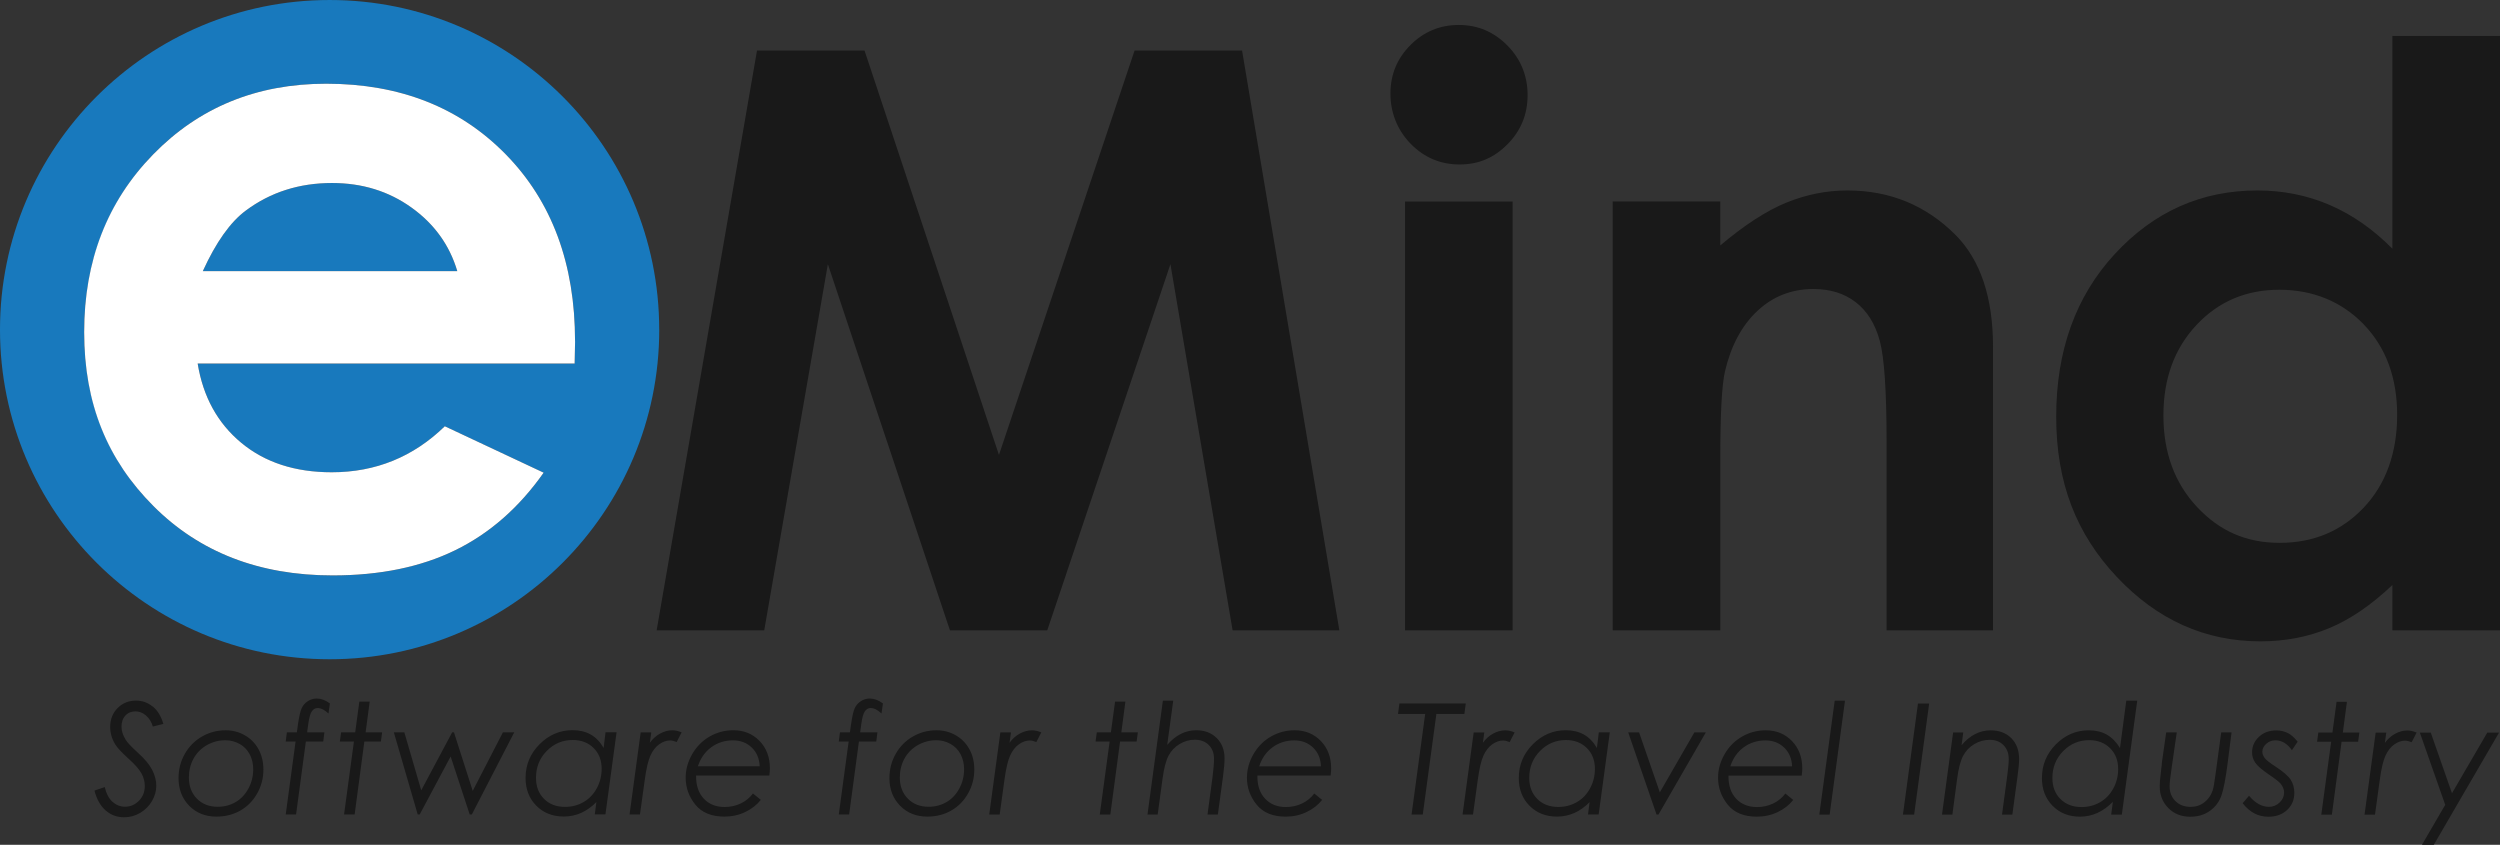
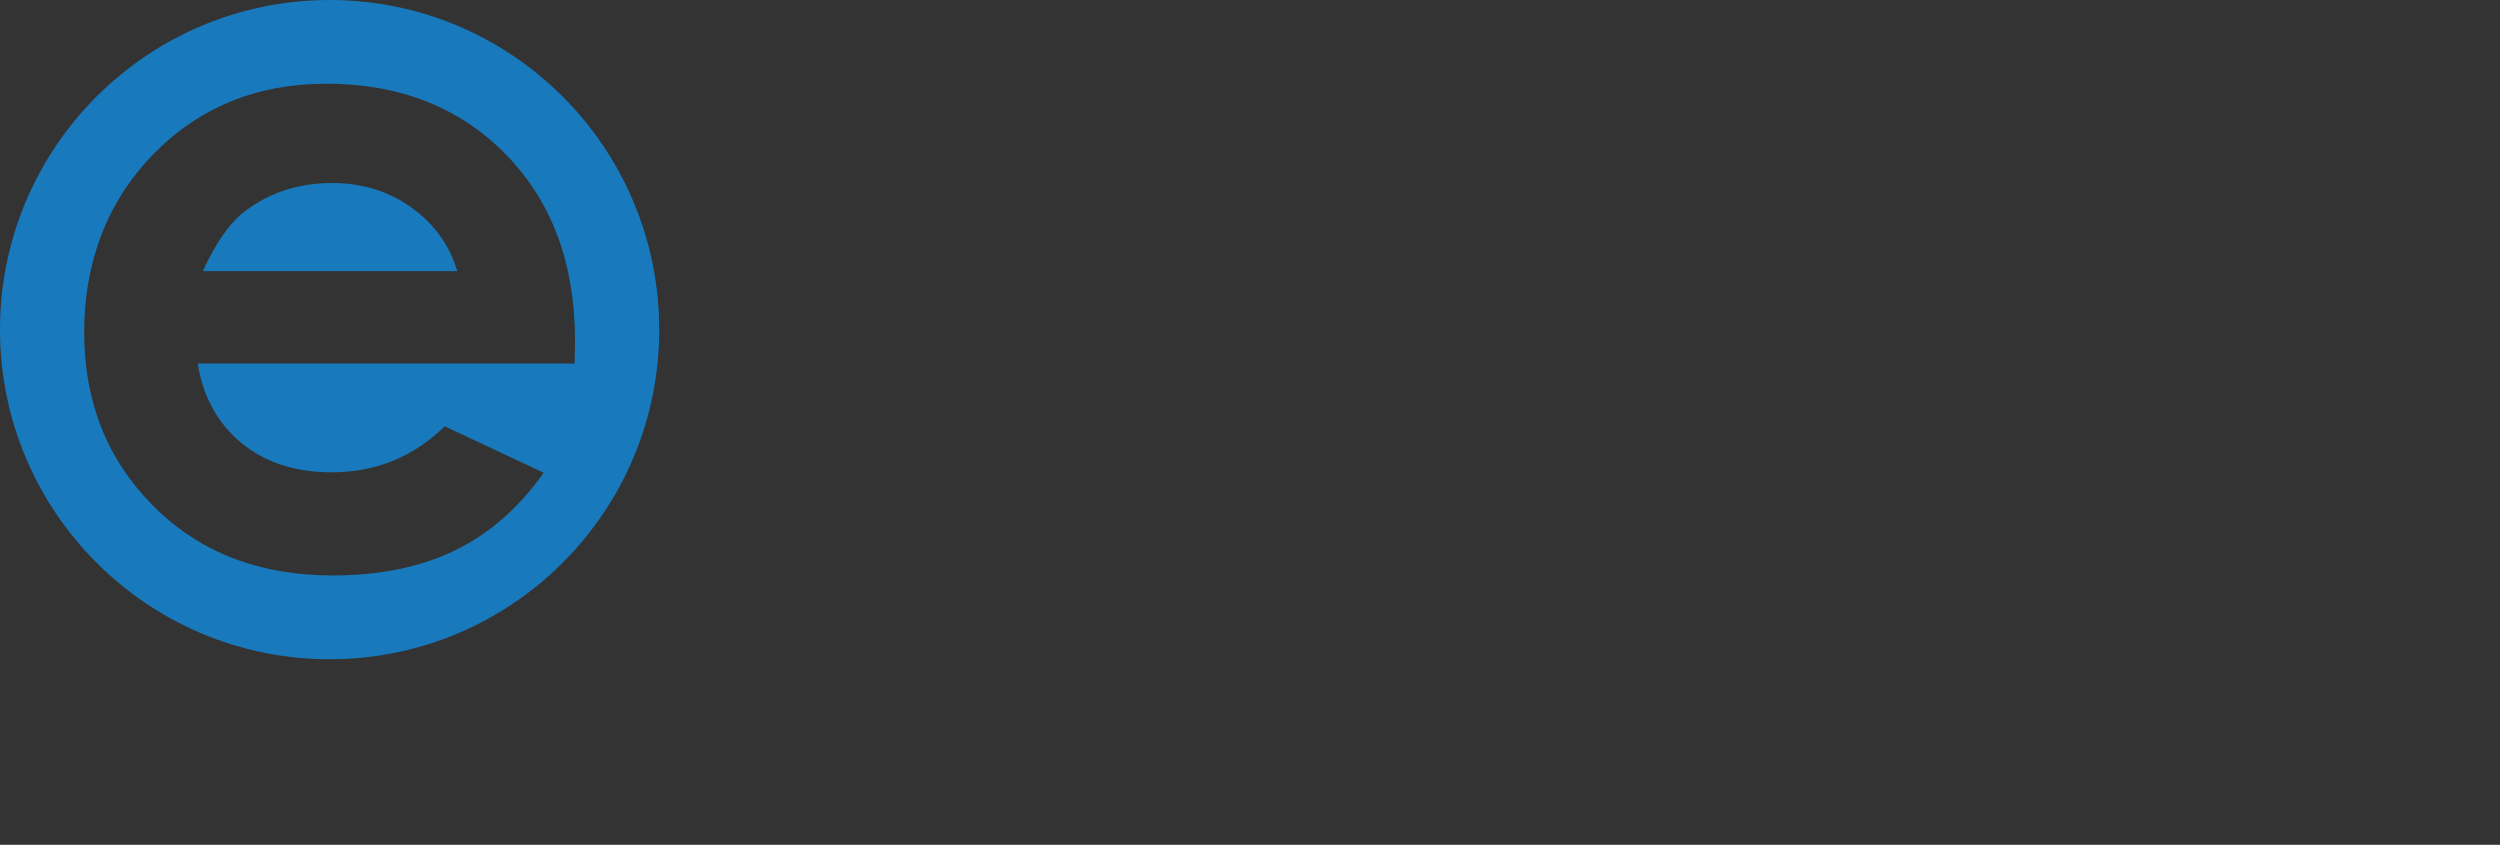
<svg xmlns="http://www.w3.org/2000/svg" class="img transition" fill="#191919" viewBox="0 0 668.94 226.04">
  <rect x="0" y="0" width="668.94" height="226.04" fill="#333333" stroke="none" />
  <g class="elm elm-icon transition" fill="#1879bd">
    <path class="elm elm-icon-bg" d="m54.27 72.55h68.09c-2.07-6.98-6.16-12.65-12.27-17.02s-13.19-6.56-21.26-6.56c-8.76 0-16.44 2.46-23.04 7.36-4.15 3.07-7.99 8.47-11.52 16.22m99.6 18.75-.12 5.98h-100.86c1.46 8.9 5.35 15.97 11.67 21.22 6.33 5.25 14.4 7.88 24.21 7.88 11.73 0 21.81-4.1 30.25-12.31l26.45 12.42c-6.6 9.36-14.49 16.28-23.69 20.76s-20.13 6.73-32.78 6.73c-19.63 0-35.62-6.19-47.96-18.58-12.35-12.38-18.52-27.89-18.52-46.52s6.15-34.95 18.46-47.56 27.74-18.92 46.29-18.92c19.71 0 35.73 6.31 48.08 18.92s18.52 29.27 18.52 49.97m22.52-3.09c-0-48.71-39.48-88.2-88.19-88.2s-88.2 39.49-88.2 88.2 39.49 88.2 88.2 88.2 88.2-39.49 88.2-88.2" />
-     <path class="elm elm-icon-e" fill="#fff" d="m54.27 72.55c3.53-7.74 7.37-13.15 11.52-16.22 6.6-4.91 14.29-7.36 23.04-7.36 8.07 0 15.15 2.18 21.26 6.56 6.11 4.37 10.2 10.05 12.27 17.02zm99.6 18.75c0-20.7-6.17-37.36-18.52-49.98-12.35-12.61-28.37-18.92-48.08-18.92-18.56 0-33.99 6.31-46.29 18.92-12.31 12.61-18.46 28.47-18.46 47.56s6.17 34.14 18.52 46.52c12.34 12.38 28.33 18.57 47.96 18.57 12.65 0 23.58-2.24 32.78-6.73 9.2-4.48 17.1-11.4 23.69-20.76l-26.45-12.42c-8.44 8.21-18.52 12.31-30.25 12.31-9.82 0-17.88-2.63-24.21-7.88s-10.22-12.32-11.67-21.22h100.87l.12-5.98z" />
  </g>
-   <path class="elm elm-name" d="m632.49 86.82c5.96 6.19 8.93 14.28 8.93 24.26s-2.98 18.44-8.93 24.73c-5.96 6.29-13.45 9.44-22.49 9.44s-16.14-3.2-22.13-9.6-8.99-14.55-8.99-24.47 2.94-17.91 8.83-24.21c5.89-6.29 13.28-9.44 22.18-9.44s16.64 3.1 22.6 9.28m7.67-20.24c-5.13-5.2-10.71-9.1-16.75-11.71-6.04-2.6-12.5-3.9-19.38-3.9-14.96 0-27.67 5.66-38.14 16.98-10.46 11.32-15.7 25.84-15.7 43.56s5.41 31.38 16.22 42.87c10.82 11.5 23.63 17.24 38.45 17.24 6.6 0 12.73-1.18 18.38-3.53s11.29-6.21 16.91-11.55v12.13h28.79v-159.04h-28.79v56.95zm-208.64 102.1h28.79v-46.04c0-11.94.42-19.7 1.26-23.28 1.61-6.88 4.51-12.27 8.68-16.17s9.17-5.85 14.99-5.85c4.49 0 8.26 1.18 11.31 3.53s5.19 5.78 6.42 10.27 1.84 13.59 1.84 27.28v50.25h28.48v-75.83c0-13.22-3.34-23.2-10.01-29.95-7.93-7.95-17.59-11.92-28.96-11.92-5.55 0-10.97 1.08-16.27 3.23s-11.22 5.98-17.74 11.48v-11.76h-28.79v114.75zm-55.57 0h28.79v-114.75h-28.79zm1.46-156.62c-3.58 3.59-5.36 7.91-5.36 12.97s1.8 9.75 5.41 13.45c3.61 3.69 7.98 5.54 13.1 5.54s9.25-1.81 12.83-5.43 5.36-8 5.36-13.13-1.81-9.63-5.42-13.29c-3.61-3.65-7.94-5.48-12.99-5.48s-9.36 1.79-12.94 5.38m-201.7 156.61h28.79l17.03-97.98 32.67 97.98h26.03l32.96-97.98 16.64 97.98h28.56l-26.03-155.15h-28.76l-36.29 108.21-35.97-108.21h-28.77z" />
-   <path class="elm elm-sub" d="m654.29 215.34-6.23 10.7h3.17l17.46-30.02h-3.15l-9.45 16.23-5.68-16.23h-2.92l6.79 19.33zm-21.57 2.65h2.77l1.28-9.31c.41-3 .92-5.16 1.52-6.47s1.38-2.32 2.34-3 1.93-1.03 2.92-1.03c.47 0 1.05.14 1.75.42l1.33-2.58c-.87-.37-1.69-.56-2.49-.56-1.12 0-2.21.3-3.28.88-1.06.59-1.98 1.41-2.73 2.45l.38-2.77h-2.84l-2.98 21.98h.02zm-8.63-21.98h-3.76l-.34 2.46h3.77l-2.64 19.52h2.83l2.6-19.52h4.43l.33-2.46h-4.42l1.09-8.23h-2.77l-1.11 8.23zm-12 .1c-.9-.44-1.89-.67-3-.67-1.87 0-3.43.57-4.65 1.71s-1.84 2.53-1.84 4.16c0 1.03.29 1.96.87 2.79.58.84 1.79 1.88 3.64 3.15 1.71 1.16 2.76 1.98 3.15 2.46.6.76.91 1.55.91 2.36 0 1.01-.4 1.9-1.21 2.67s-1.75 1.15-2.85 1.15c-1.91 0-3.68-1-5.32-2.97l-1.71 2c1.86 2.41 4.15 3.62 6.88 3.62 2.06 0 3.73-.6 5.02-1.81s1.93-2.74 1.93-4.59c0-1.33-.34-2.51-1-3.54-.67-1.01-2.06-2.2-4.16-3.56-1.44-.93-2.36-1.67-2.77-2.21s-.63-1.1-.63-1.69c0-.77.34-1.47 1.03-2.1s1.52-.95 2.48-.95c1.69 0 3.17.89 4.4 2.65l1.54-2.29c-.92-1.13-1.82-1.92-2.72-2.36m-33.61 8.27-.11.83-.21 1.94c-.17 1.24-.26 2.33-.26 3.25 0 2.33.76 4.28 2.29 5.83s3.48 2.33 5.87 2.33c2.1 0 3.88-.54 5.34-1.62s2.47-2.45 3.04-4.13 1.11-4.5 1.62-8.48l1.06-8.33h-2.77l-1.49 11c-.31 2.37-.57 3.88-.8 4.54-.44 1.31-1.18 2.36-2.23 3.17-1.03.81-2.26 1.21-3.66 1.21-1.69 0-3.05-.52-4.08-1.56-1.03-1.03-1.55-2.37-1.55-4.02 0-.72.2-2.43.59-5.14l1.33-9.2h-2.83l-1.19 8.36h.02zm-27.14 9.45c-1.44-1.43-2.16-3.31-2.16-5.64 0-2.85.97-5.24 2.89-7.19s4.24-2.93 6.94-2.93c2.3 0 4.17.72 5.61 2.15s2.16 3.28 2.16 5.56c0 1.88-.43 3.63-1.31 5.23s-2.06 2.83-3.55 3.68c-1.49.86-3.14 1.28-4.96 1.28-2.3 0-4.17-.71-5.61-2.14m20.54-26.32h-2.94l-1.68 12.67c-1-1.63-2.18-2.83-3.55-3.6-1.38-.77-2.98-1.15-4.81-1.15-3.37 0-6.31 1.26-8.8 3.76-2.49 2.51-3.73 5.52-3.73 9.02 0 3.03.96 5.51 2.87 7.44s4.34 2.89 7.31 2.89c3.26 0 6.2-1.32 8.8-3.97l-.45 3.41h2.85l4.12-30.47h.02zm-52.24 30.47h2.77l1.26-9.5c.37-2.84.92-4.92 1.62-6.23s1.69-2.35 2.98-3.12c1.28-.77 2.66-1.15 4.15-1.15s2.74.47 3.67 1.42c.94.95 1.4 2.19 1.4 3.73 0 1.02-.15 2.62-.44 4.78l-1.36 10.08h2.77l1.36-10.08c.31-2.23.45-3.8.45-4.75 0-2.35-.7-4.23-2.09-5.63-1.4-1.39-3.23-2.09-5.51-2.09-2.97 0-5.57 1.33-7.8 3.99l.45-3.42h-2.71l-2.98 21.98v-.02zm-10.46 0h3l4.02-29.72h-3zm-22.39 0h2.78l4.1-30.47h-2.75l-4.12 30.47zm-23.8-12.9c.7-2.16 1.89-3.86 3.57-5.09 1.67-1.23 3.62-1.85 5.81-1.85 2.02 0 3.69.64 5.03 1.92 1.33 1.28 2.04 2.96 2.12 5.02zm19.25.49c0-2.95-.93-5.38-2.77-7.28s-4.18-2.86-7-2.86c-2.28 0-4.39.56-6.34 1.68s-3.52 2.7-4.68 4.72-1.74 4.12-1.74 6.31c0 2.67.87 5.06 2.6 7.2s4.33 3.2 7.77 3.2c1.99 0 3.85-.4 5.57-1.22s3.1-1.9 4.17-3.26l-2.1-1.71c-.87 1.14-1.95 2.04-3.27 2.67s-2.76.95-4.31.95c-2.33 0-4.2-.75-5.6-2.25s-2.08-3.55-2.04-6.17h19.6c.1-.78.14-1.44.14-1.98m-38.99 12.4h.52l12.67-21.98h-3.07l-9.24 16.04-5.55-16.04h-2.91zm-31.9-4.17c-1.44-1.43-2.16-3.31-2.16-5.64 0-2.85.96-5.24 2.88-7.19s4.23-2.93 6.93-2.93c2.3 0 4.16.71 5.6 2.14s2.16 3.28 2.16 5.55c0 1.89-.43 3.64-1.31 5.24-.87 1.61-2.05 2.84-3.55 3.69-1.49.86-3.14 1.28-4.96 1.28-2.3 0-4.16-.71-5.6-2.14m19.4-17.82h-2.94l-.51 4.18c-.95-1.63-2.11-2.83-3.49-3.6s-3-1.15-4.83-1.15c-3.39 0-6.33 1.26-8.83 3.76-2.5 2.51-3.75 5.52-3.75 9.02 0 3.03.96 5.51 2.88 7.44s4.36 2.89 7.35 2.89c3.27 0 6.18-1.29 8.72-3.87l-.43 3.3h2.85l2.98-21.98zm-39.37 21.99h2.77l1.28-9.31c.41-3 .92-5.16 1.52-6.47s1.38-2.32 2.34-3 1.93-1.03 2.92-1.03c.47 0 1.05.14 1.75.42l1.33-2.58c-.87-.37-1.69-.56-2.49-.56-1.12 0-2.22.3-3.28.88-1.06.59-1.98 1.41-2.73 2.45l.38-2.77h-2.84l-2.98 21.98h.02zm-17.3-26.92h7.27l-3.64 26.92h3l3.64-26.92h7.49l.38-2.81h-17.76zm-37.14 14.02c.7-2.16 1.89-3.86 3.57-5.09 1.67-1.23 3.62-1.85 5.81-1.85 2.02 0 3.69.64 5.03 1.92 1.33 1.28 2.04 2.96 2.12 5.02zm19.25.49c0-2.95-.93-5.38-2.77-7.28s-4.18-2.86-7-2.86c-2.28 0-4.39.56-6.34 1.68s-3.52 2.7-4.68 4.72-1.74 4.12-1.74 6.31c0 2.67.87 5.06 2.6 7.2s4.33 3.2 7.77 3.2c1.99 0 3.85-.4 5.57-1.22s3.1-1.9 4.18-3.26l-2.1-1.71c-.87 1.14-1.95 2.04-3.27 2.67s-2.76.95-4.31.95c-2.33 0-4.2-.75-5.6-2.25s-2.08-3.55-2.04-6.17h19.6c.1-.78.14-1.44.14-1.98m-49.19 12.4h2.77l1.29-9.52c.38-2.85.93-4.92 1.62-6.23.7-1.31 1.67-2.34 2.96-3.11 1.27-.77 2.63-1.15 4.06-1.15 1.54 0 2.78.46 3.72 1.4.95.93 1.42 2.15 1.42 3.66 0 1.2-.13 2.82-.39 4.86l-1.35 10.1h2.77l1.37-10.1c.28-2.08.42-3.72.42-4.96 0-2.23-.71-4.03-2.11-5.42-1.41-1.39-3.22-2.08-5.45-2.08-2.92 0-5.51 1.31-7.78 3.92l1.61-11.84h-2.77l-4.12 30.47h-.03zm-9.76-21.98h-3.76l-.34 2.46h3.77l-2.64 19.52h2.83l2.6-19.52h4.43l.33-2.46h-4.42l1.09-8.23h-2.77l-1.11 8.23zm-32.52 21.98h2.77l1.28-9.31c.41-3 .92-5.16 1.52-6.47s1.38-2.32 2.34-3 1.93-1.03 2.92-1.03c.47 0 1.05.14 1.75.42l1.33-2.58c-.87-.37-1.69-.56-2.49-.56-1.12 0-2.21.3-3.28.88-1.06.59-1.98 1.41-2.73 2.45l.38-2.77h-2.84l-2.98 21.98h.02zm-10.39-18.89c1.16.65 2.06 1.57 2.69 2.75s.95 2.53.95 4.05c0 1.82-.42 3.53-1.27 5.11s-1.99 2.81-3.43 3.65-3.03 1.26-4.81 1.26c-2.27 0-4.11-.72-5.54-2.17s-2.15-3.33-2.15-5.65c0-1.84.41-3.54 1.24-5.06s2.02-2.73 3.56-3.61c1.55-.88 3.19-1.31 4.95-1.31 1.38 0 2.64.33 3.8.98m-10.06-1.98c-1.95 1.12-3.48 2.68-4.6 4.66s-1.67 4.14-1.67 6.48c0 2.99.96 5.45 2.86 7.39 1.9 1.93 4.33 2.9 7.28 2.9 2.38 0 4.52-.54 6.4-1.62s3.39-2.6 4.5-4.57c1.12-1.97 1.67-4.11 1.67-6.41 0-2.02-.43-3.83-1.31-5.43s-2.1-2.84-3.66-3.73c-1.57-.9-3.28-1.34-5.15-1.34-2.28 0-4.38.56-6.33 1.68m-11.49-10.18c-.88 0-1.67.24-2.39.7-.73.46-1.27 1.08-1.64 1.85s-.72 2.29-1.04 4.56l-.27 1.94h-2.67l-.31 2.46h2.64l-2.64 19.52h2.77l2.62-19.52h4.64l.31-2.46h-4.62l.32-2.36c.24-1.67.56-2.78.98-3.32.41-.55.91-.82 1.49-.82.91 0 1.88.48 2.92 1.46l.38-2.69c-1.17-.88-2.33-1.31-3.49-1.31m-46.02 18.13c.7-2.16 1.89-3.86 3.57-5.09s3.62-1.85 5.81-1.85c2.02 0 3.69.64 5.03 1.92 1.33 1.28 2.04 2.96 2.12 5.02zm19.26.49c0-2.95-.93-5.38-2.77-7.28s-4.18-2.86-7-2.86c-2.28 0-4.39.56-6.34 1.68s-3.52 2.7-4.68 4.72-1.74 4.12-1.74 6.31c0 2.67.87 5.06 2.59 7.2 1.73 2.14 4.33 3.2 7.77 3.2 1.99 0 3.85-.4 5.57-1.22 1.71-.82 3.1-1.9 4.18-3.26l-2.1-1.71c-.87 1.14-1.95 2.04-3.27 2.67s-2.76.95-4.31.95c-2.33 0-4.2-.75-5.6-2.25s-2.08-3.55-2.04-6.17h19.6c.1-.78.14-1.44.14-1.98m-37.53 12.4h2.77l1.29-9.31c.41-3 .92-5.16 1.52-6.47s1.38-2.32 2.34-3c.97-.69 1.93-1.03 2.92-1.03.47 0 1.05.14 1.75.42l1.33-2.58c-.87-.37-1.69-.56-2.49-.56-1.12 0-2.21.3-3.28.88-1.06.59-1.98 1.41-2.73 2.45l.38-2.77h-2.84l-2.98 21.98zm-22.89-4.17c-1.44-1.43-2.16-3.31-2.16-5.64 0-2.85.96-5.24 2.88-7.19s4.23-2.93 6.93-2.93c2.3 0 4.16.71 5.6 2.14s2.16 3.28 2.16 5.55c0 1.89-.43 3.64-1.31 5.24s-2.05 2.84-3.55 3.69c-1.49.86-3.14 1.28-4.96 1.28-2.3 0-4.16-.71-5.6-2.14m19.4-17.82h-2.94l-.51 4.18c-.95-1.63-2.11-2.83-3.49-3.6s-2.99-1.15-4.82-1.15c-3.38 0-6.33 1.26-8.83 3.76-2.5 2.51-3.75 5.52-3.75 9.02 0 3.03.96 5.51 2.88 7.44s4.36 2.89 7.35 2.89c3.27 0 6.18-1.29 8.72-3.87l-.43 3.3h2.85l2.98-21.98zm-53.2 21.99h.53l8.28-15.52 5.1 15.52h.57l11.35-21.98h-3.03l-8.08 15.67-5.02-15.67h-.48l-8.28 15.52-4.52-15.52h-2.81zm-16.74-21.98h-3.76l-.34 2.46h3.77l-2.64 19.52h2.83l2.6-19.52h4.43l.33-2.46h-4.42l1.09-8.23h-2.77l-1.11 8.23zm-10.26-9.05c-.88 0-1.67.24-2.39.7-.73.46-1.27 1.08-1.64 1.85s-.72 2.29-1.04 4.56l-.27 1.94h-2.67l-.31 2.46h2.64l-2.64 19.52h2.77l2.62-19.52h4.65l.31-2.46h-4.62l.32-2.36c.24-1.67.56-2.78.98-3.32.41-.55.91-.82 1.49-.82.91 0 1.88.48 2.92 1.46l.38-2.69c-1.17-.88-2.33-1.31-3.49-1.31m-20.67 12.14c1.16.65 2.06 1.57 2.69 2.75s.95 2.53.95 4.05c0 1.82-.42 3.53-1.27 5.11s-1.99 2.81-3.43 3.65-3.03 1.26-4.81 1.26c-2.27 0-4.12-.72-5.55-2.17s-2.15-3.33-2.15-5.65c0-1.84.41-3.54 1.24-5.06s2.02-2.73 3.56-3.61c1.55-.88 3.19-1.31 4.95-1.31 1.38 0 2.64.33 3.8.98m-10.05-1.98c-1.95 1.12-3.48 2.68-4.6 4.66s-1.67 4.14-1.67 6.48c0 2.99.96 5.45 2.86 7.39 1.9 1.93 4.33 2.9 7.28 2.9 2.38 0 4.52-.54 6.4-1.62s3.39-2.6 4.5-4.57c1.12-1.97 1.67-4.11 1.67-6.41 0-2.02-.44-3.83-1.31-5.43-.88-1.6-2.1-2.84-3.66-3.73-1.57-.9-3.28-1.34-5.15-1.34-2.28 0-4.38.56-6.33 1.68m-13.2-8.04c-1.29-1.05-2.77-1.58-4.42-1.58-1.97 0-3.62.66-4.94 1.99s-1.99 3-1.99 5.04c0 1.65.45 3.2 1.35 4.69.55.89 1.74 2.17 3.58 3.84 1.71 1.54 2.86 2.85 3.45 3.94s.88 2.21.88 3.35c0 1.57-.52 2.88-1.56 3.94s-2.28 1.6-3.71 1.6c-1.27 0-2.38-.43-3.35-1.29s-1.67-2.18-2.1-3.96l-2.75.93c.61 2.34 1.61 4.12 3 5.33 1.4 1.21 3.04 1.82 4.94 1.82 1.5 0 2.91-.38 4.25-1.15 1.33-.77 2.39-1.82 3.18-3.15s1.18-2.72 1.18-4.16c0-1.36-.36-2.75-1.08-4.18-.72-1.42-1.99-2.96-3.81-4.6-1.75-1.59-2.86-2.76-3.31-3.52-.74-1.2-1.11-2.34-1.11-3.46 0-1.25.34-2.26 1.04-3 .69-.75 1.6-1.12 2.7-1.12 1 0 1.93.36 2.79 1.09.87.73 1.48 1.71 1.86 2.97l2.81-.71c-.61-2.06-1.56-3.62-2.85-4.67" />
</svg>